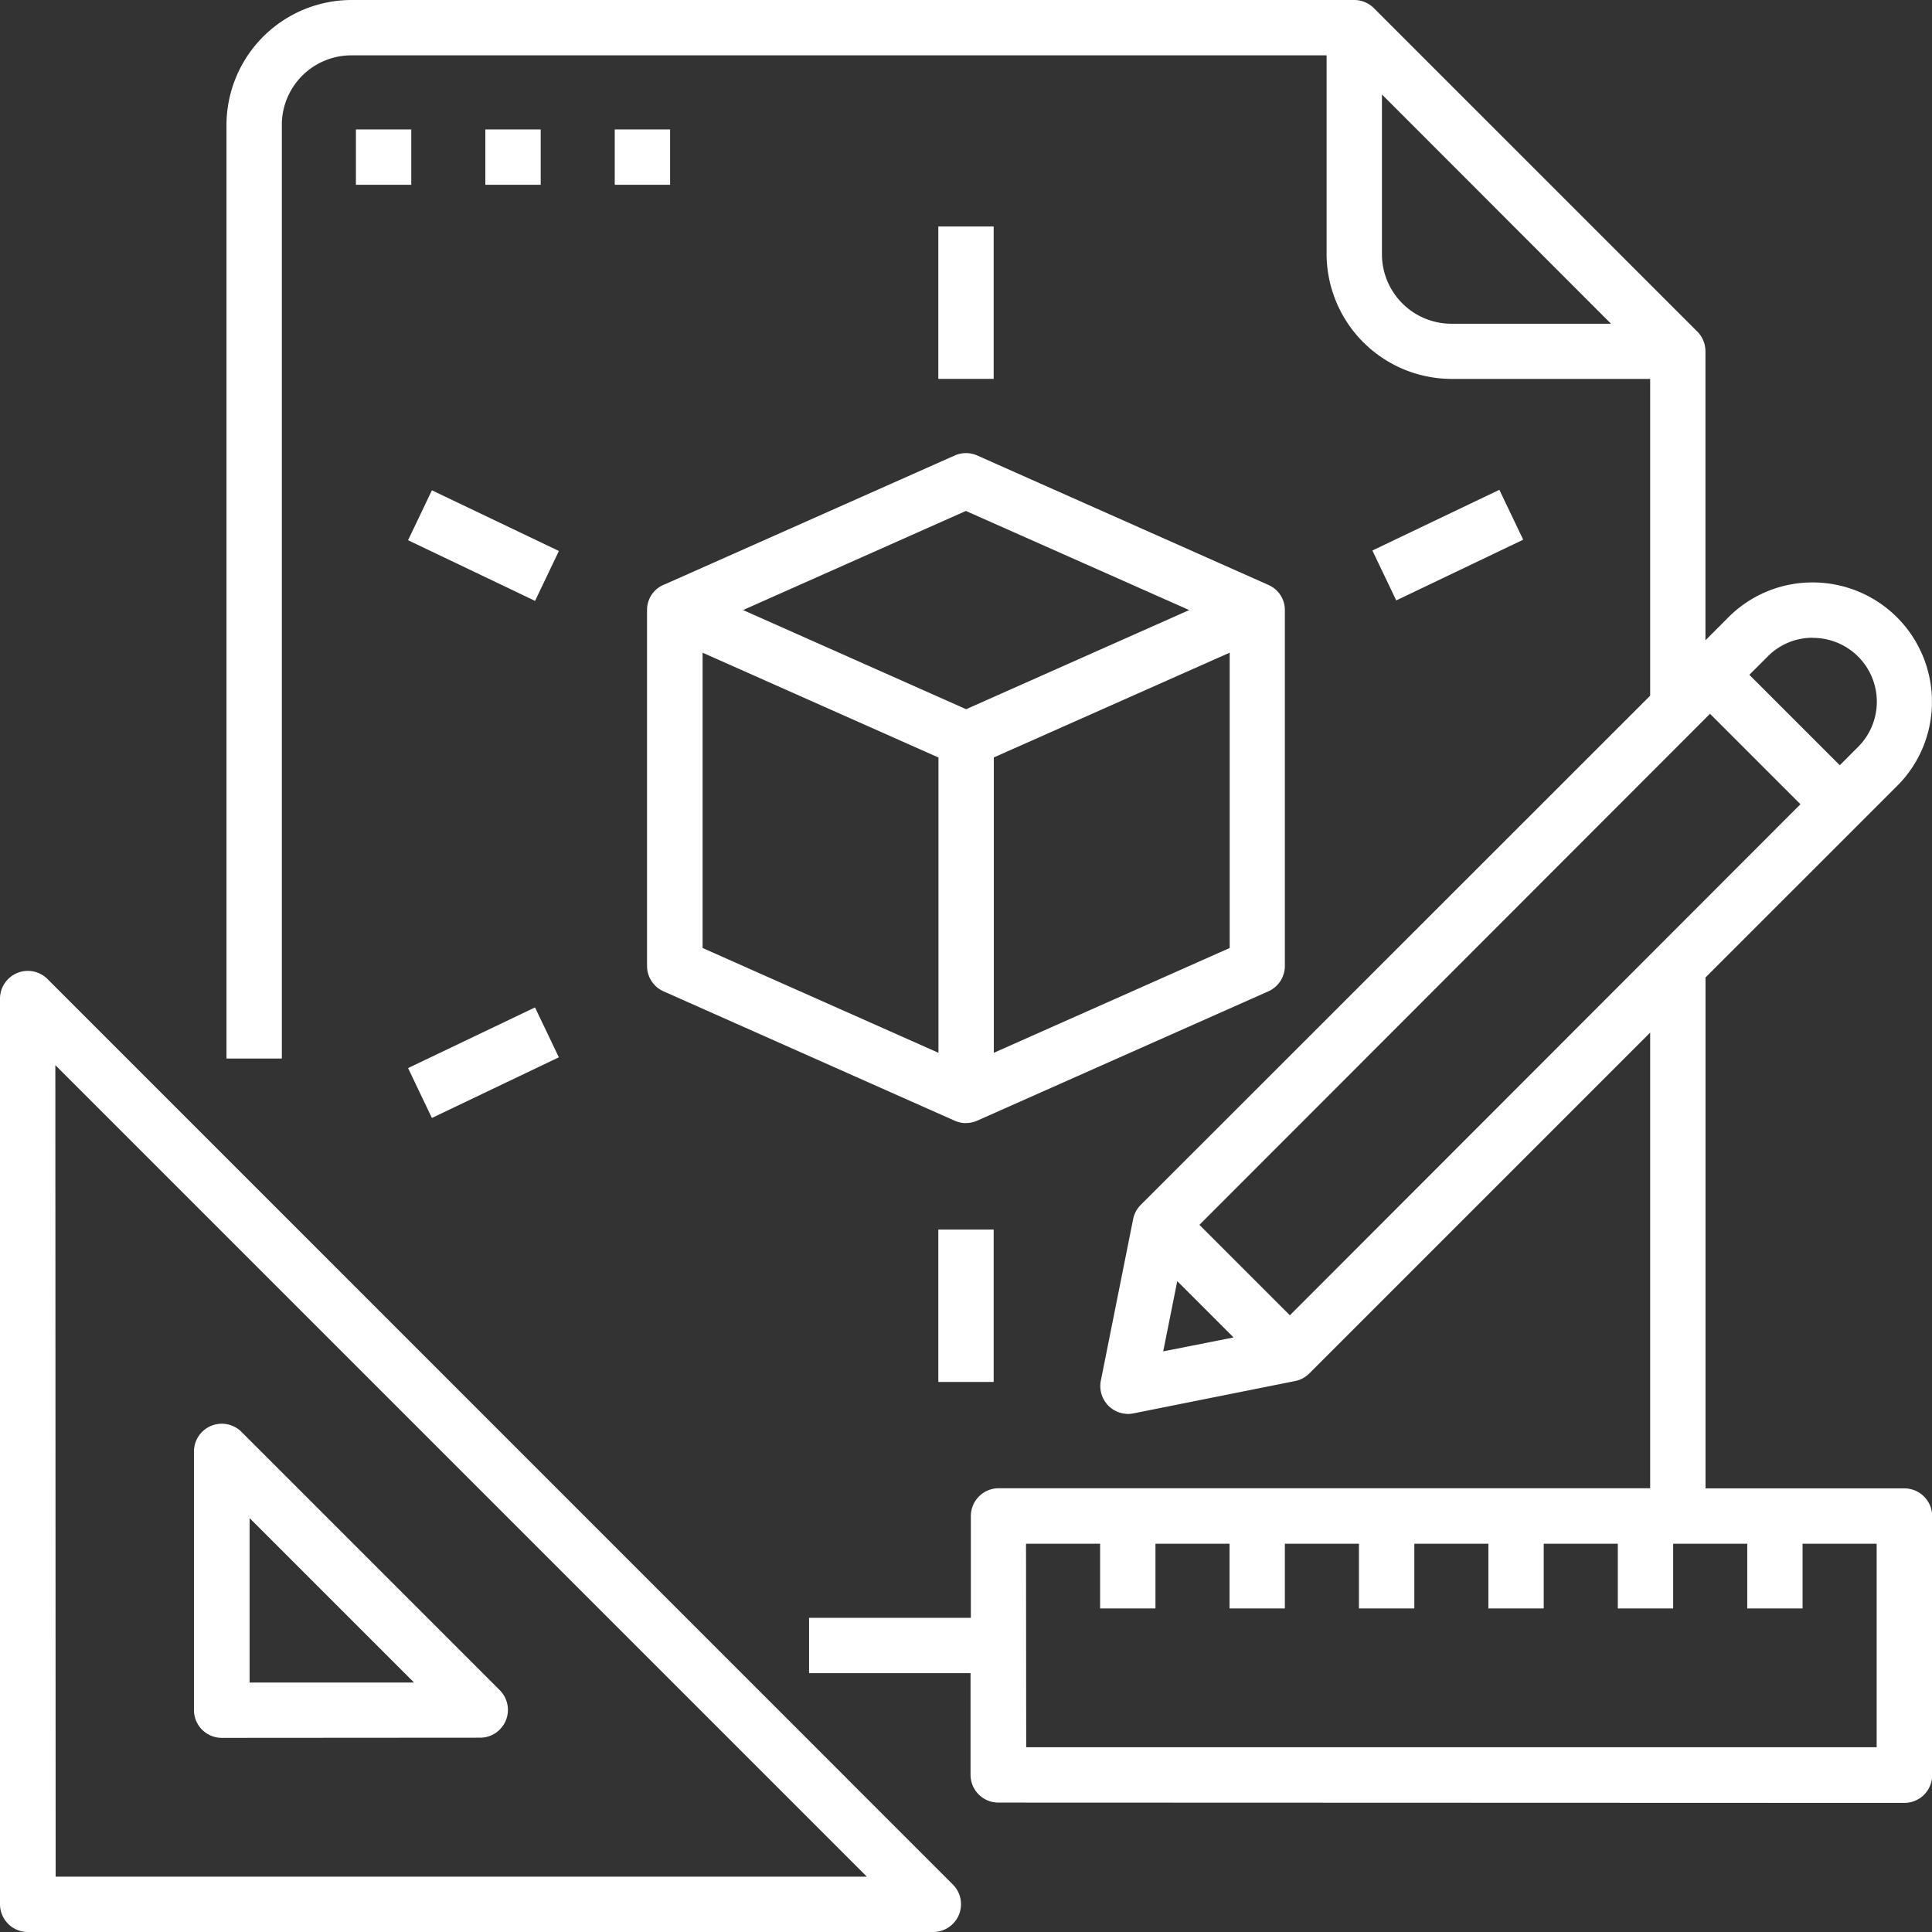
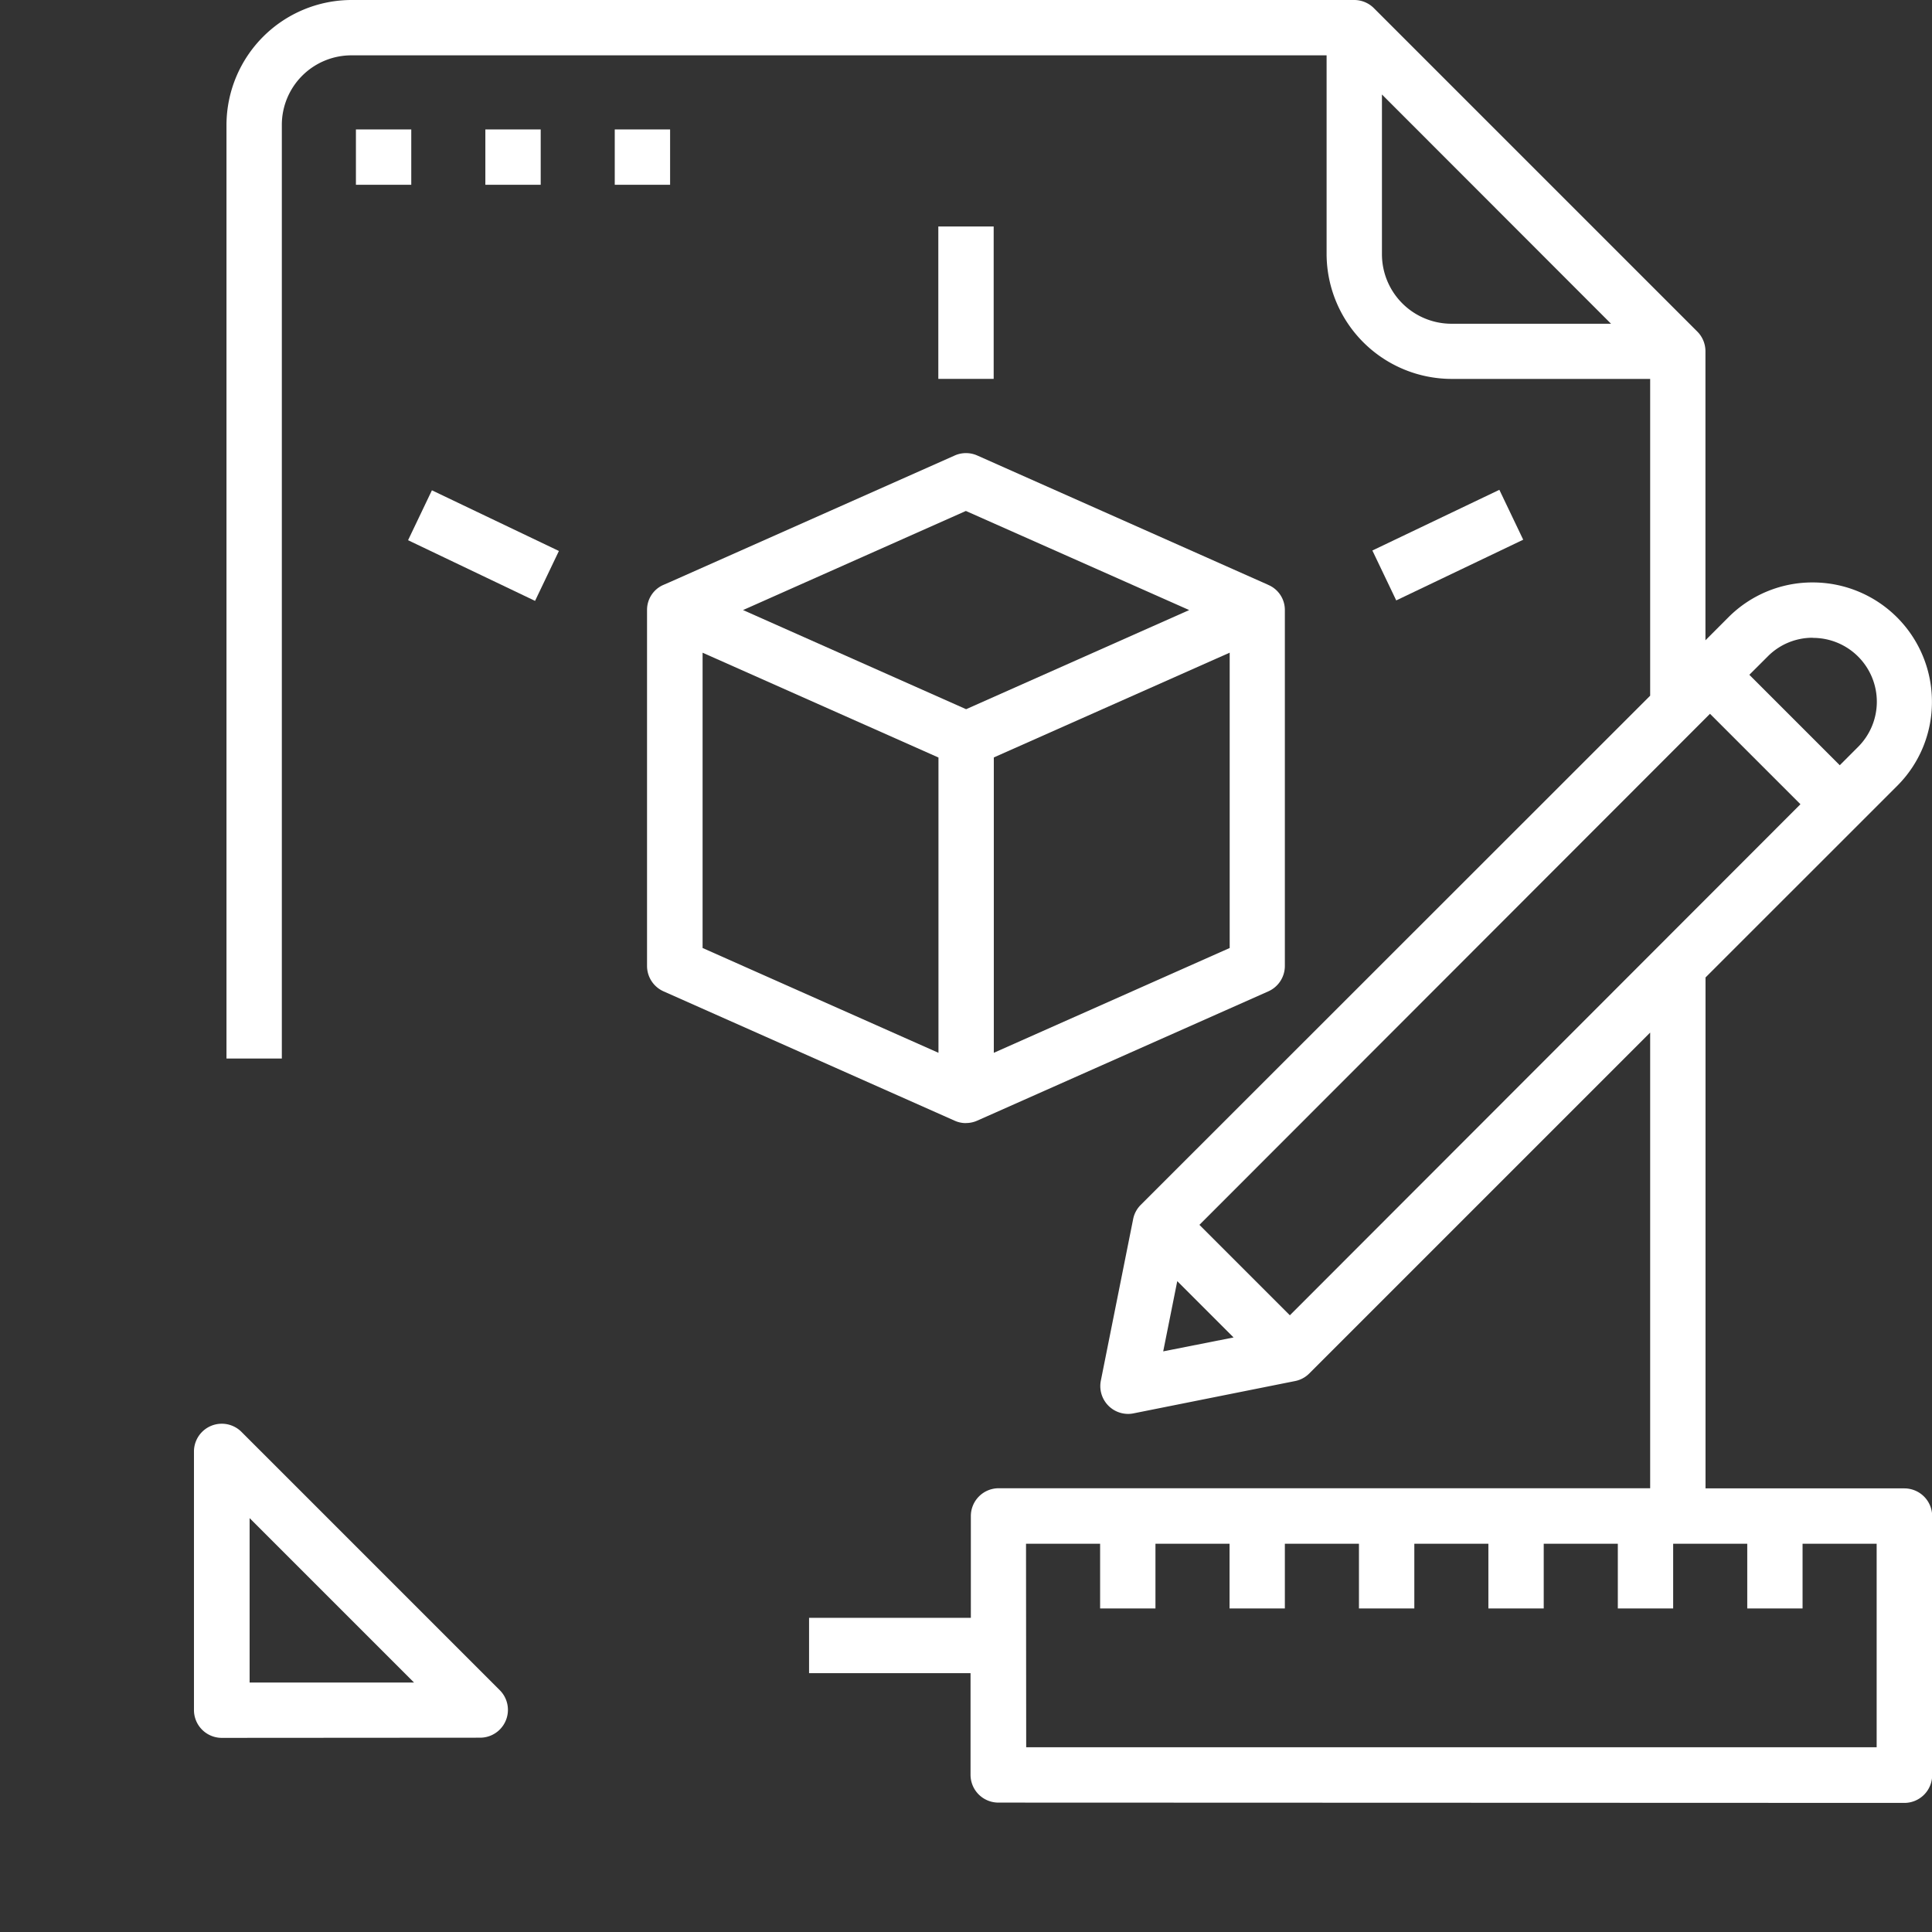
<svg xmlns="http://www.w3.org/2000/svg" id="Groupe_23663" data-name="Groupe 23663" width="55.541" height="55.541" viewBox="0 0 55.541 55.541">
  <rect x="0" y="0" width="55.541" height="55.541" fill="#333333" stroke="none" />
  <defs>
    <clipPath id="clip-path">
      <rect id="Rectangle_54" data-name="Rectangle 54" width="55.541" height="55.541" fill="#fff" />
    </clipPath>
  </defs>
  <g id="Groupe_23662" data-name="Groupe 23662" clip-path="url(#clip-path)">
-     <path id="Tracé_36525" data-name="Tracé 36525" d="M.8,163.291a.8.8,0,0,1-.8-.8V136.45a.8.8,0,0,1,1.358-.562L27.4,161.933a.8.8,0,0,1-.562,1.358Zm.8-1.591H24.92L1.591,138.371Z" transform="translate(0 -107.75)" fill="#fff" />
-     <path id="Tracé_36526" data-name="Tracé 36526" d="M27.926,207.993a.8.8,0,0,1-.8-.8v-7.442a.8.8,0,0,1,1.358-.562l7.441,7.441a.8.8,0,0,1-.562,1.358Zm.8-1.591h4.726l-4.726-4.726Z" transform="translate(-21.55 -158.033)" fill="#fff" />
+     <path id="Tracé_36526" data-name="Tracé 36526" d="M27.926,207.993a.8.8,0,0,1-.8-.8v-7.442a.8.8,0,0,1,1.358-.562l7.441,7.441a.8.8,0,0,1-.562,1.358Zm.8-1.591h4.726l-4.726-4.726" transform="translate(-21.55 -158.033)" fill="#fff" />
    <rect id="Rectangle_46" data-name="Rectangle 46" width="1.591" height="1.591" transform="translate(10.232 3.721)" fill="#fff" />
    <rect id="Rectangle_47" data-name="Rectangle 47" width="1.591" height="1.591" transform="translate(13.953 3.721)" fill="#fff" />
    <rect id="Rectangle_48" data-name="Rectangle 48" width="1.591" height="1.591" transform="translate(17.673 3.721)" fill="#fff" />
    <path id="Tracé_36527" data-name="Tracé 36527" d="M99.6,82.571a.782.782,0,0,1-.322-.069l-8.372-3.72a.8.8,0,0,1-.472-.727V67.823a.782.782,0,0,1,.472-.725l.182-.079,0,0,8.192-3.641a.8.8,0,0,1,.646,0l8.337,3.706.033.016a.782.782,0,0,1,.474.725V78.055a.8.8,0,0,1-.472.727L99.927,82.5a.791.791,0,0,1-.324.069m.8-10.51v8.491l6.781-3.013V69.047Zm-8.372,5.478,6.781,3.013V72.061l-6.781-3.013Zm1.163-9.715,6.413,2.85,6.413-2.85L99.6,64.973Z" transform="translate(-71.833 -50.284)" fill="#fff" />
-     <rect id="Rectangle_49" data-name="Rectangle 49" width="1.591" height="4.381" transform="translate(26.975 35.347)" fill="#fff" />
    <rect id="Rectangle_50" data-name="Rectangle 50" width="1.591" height="4.381" transform="translate(26.975 6.511)" fill="#fff" />
    <rect id="Rectangle_51" data-name="Rectangle 51" width="1.59" height="4.046" transform="translate(11.731 15.53) rotate(-64.462)" fill="#fff" />
    <rect id="Rectangle_52" data-name="Rectangle 52" width="4.046" height="1.59" transform="translate(39.453 15.826) rotate(-25.548)" fill="#fff" />
-     <rect id="Rectangle_53" data-name="Rectangle 53" width="4.046" height="1.59" transform="matrix(0.902, -0.431, 0.431, 0.902, 11.731, 30.705)" fill="#fff" />
    <path id="Tracé_36528" data-name="Tracé 36528" d="M53.842,51.821a.8.8,0,0,1-.8-.8V48.1H48.4V46.509h4.651V43.584a.8.8,0,0,1,.8-.8H72.58v-13.1l-9.8,9.8a.79.79,0,0,1-.406.218l-4.651.93a.791.791,0,0,1-.156.015.8.8,0,0,1-.78-.951l.93-4.651a.789.789,0,0,1,.217-.406L72.58,20V10.893H66.864a3.6,3.6,0,0,1-3.586-3.586V1.591H35.238a2,2,0,0,0-1.995,2v26.84H31.652V3.586A3.6,3.6,0,0,1,35.238,0H64.074a.8.8,0,0,1,.562.233l9.3,9.3a.8.8,0,0,1,.233.562v8.312l.662-.663a3.406,3.406,0,0,1,2.423-1,3.426,3.426,0,0,1,3.426,3.426,3.4,3.4,0,0,1-1,2.423L74.171,28.1V42.788h5.716a.8.8,0,0,1,.8.8v7.442a.8.8,0,0,1-.8.8Zm.8-1.591H79.091V44.379h-2.13v1.86H75.371v-1.86h-2.13v1.86H71.65v-1.86H69.52v1.86H67.929v-1.86H65.8v1.86H64.208v-1.86h-2.13v1.86H60.488v-1.86H58.358v1.86H56.767v-1.86h-2.13Zm3.939-11.381,2.023-.4-1.619-1.619Zm1.041-3.637,2.6,2.6L76.9,23.12l-2.6-2.6ZM77.252,18.334a1.81,1.81,0,0,0-1.294.539l-.527.526,2.6,2.6.527-.528a1.835,1.835,0,0,0-1.3-3.133ZM64.869,7.307a2,2,0,0,0,1.995,2h4.591L64.869,2.716Z" transform="translate(-25.141)" fill="#fff" />
  </g>
</svg>